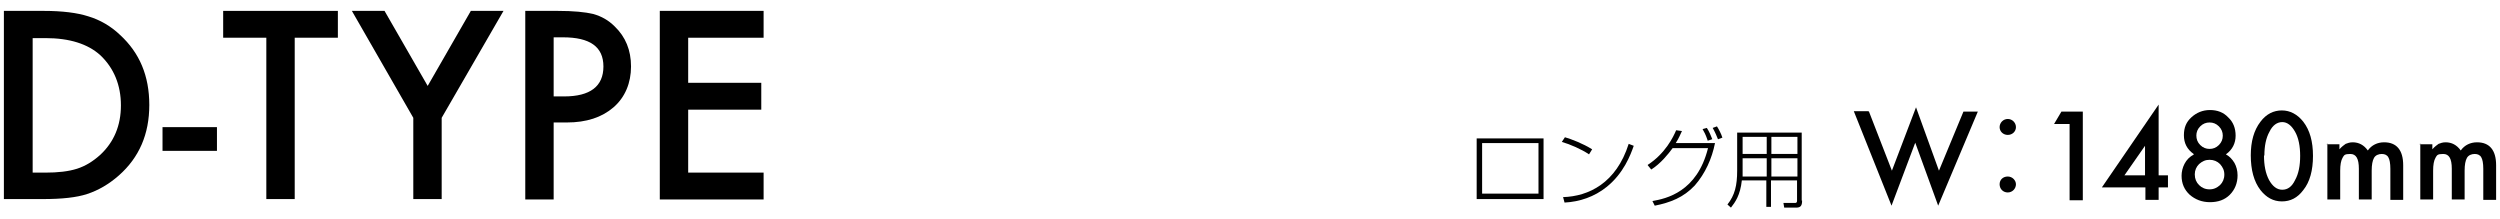
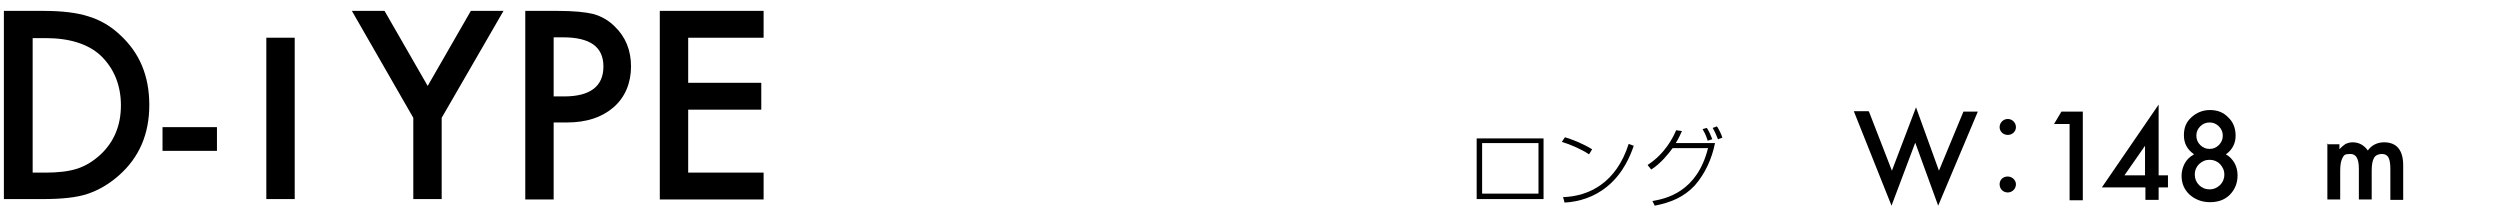
<svg xmlns="http://www.w3.org/2000/svg" version="1.1" viewBox="0 0 643 56.3">
  <g>
    <g id="_レイヤー_1" data-name="レイヤー_1">
      <g>
        <g>
          <path d="M1,51.3V2.8h10.2c4.9,0,8.7.5,11.5,1.4,3,.9,5.8,2.5,8.2,4.8,5,4.6,7.5,10.5,7.5,18s-2.6,13.5-7.8,18.1c-2.6,2.3-5.4,3.9-8.2,4.8-2.7.9-6.5,1.3-11.4,1.3H1ZM8.3,44.4h3.3c3.3,0,6-.3,8.2-1,2.2-.7,4.1-1.9,5.9-3.5,3.6-3.3,5.4-7.6,5.4-12.8s-1.8-9.6-5.3-12.9c-3.2-2.9-7.9-4.4-14.1-4.4h-3.3v34.7Z" />
          <path d="M41.8,32.7h14v6.1h-14v-6.1Z" />
-           <path d="M75.8,9.7v41.5h-7.3V9.7h-11.1V2.8h29.5v6.9h-11.1Z" />
+           <path d="M75.8,9.7v41.5h-7.3V9.7h-11.1V2.8v6.9h-11.1Z" />
          <path d="M106.3,30.3l-15.8-27.5h8.4l11.1,19.3,11.1-19.3h8.4l-15.9,27.5v20.9h-7.3v-20.9Z" />
          <path d="M142.4,31.6v19.7h-7.3V2.8h8.3c4.1,0,7.1.3,9.2.8,2.1.6,3.9,1.6,5.5,3.2,2.8,2.7,4.2,6.1,4.2,10.3s-1.5,7.9-4.5,10.5c-3,2.6-7,3.9-12,3.9h-3.4ZM142.4,24.8h2.7c6.7,0,10.1-2.6,10.1-7.7s-3.5-7.5-10.4-7.5h-2.4v15.2Z" />
          <path d="M196.4,9.7h-19.4v11.6h18.8v6.9h-18.8v16.2h19.4v6.9h-26.7V2.8h26.7v6.9Z" />
        </g>
        <g>
          <path d="M397,35.6v15.6h-17.2v-15.6h17.2ZM395.7,36.8h-14.5v13h14.5v-13Z" />
          <path d="M408.7,39.7c-1.9-1.3-4.9-2.6-7-3.2l.8-1.2c1.7.5,4.6,1.6,7,3.1l-.8,1.3ZM402,50.7c6.6-.2,13.7-3.6,16.9-13.7l1.3.5c-.8,2.3-2.6,7.1-7,10.6-3.1,2.5-6.9,3.8-10.8,4l-.4-1.5Z" />
          <path d="M423.8,42.4c4.5-2.9,6.6-7.2,7.3-8.9l1.5.2c-.4.8-.7,1.7-1.6,3.1h10.1c-.8,4-2.5,7.8-5.2,10.9-2.9,3.1-6.3,4.4-10.3,5.2l-.6-1.2c3.5-.6,11.5-2.3,14.3-13.6h-9.1c-1.1,1.5-3.1,4-5.5,5.5l-.9-1.1ZM439.2,36.1c-.5-1.5-.9-2.2-1.3-2.9l1.1-.3c.6.9,1.1,2.1,1.4,2.9l-1.2.4ZM441.9,35.9c-.1-.3-.9-2.2-1.4-3l1.1-.4c.4.6,1.1,1.9,1.4,2.9l-1.1.4Z" />
-           <path d="M463.5,51.6c0,1.2-.3,1.8-1.5,1.8h-3.1l-.2-1.2h3c.5,0,.5-.4.5-.6v-5.2h-6.7v6.8h-1.2v-6.8h-6.3c-.4,3.8-1.7,5.6-2.8,7l-.9-.8c1.9-2.4,2.5-4.9,2.5-8.7v-9.8h16.6v17.5ZM448.2,43.7c0,.7,0,1.1,0,1.7h6.2v-4.7h-6.2v3ZM454.4,35.2h-6.2v4.4h6.2v-4.4ZM462.3,35.2h-6.7v4.4h6.7v-4.4ZM462.3,40.7h-6.7v4.7h6.7v-4.7Z" />
        </g>
        <g>
          <path d="M480.7,28.7l5.9,15.2,6.2-16.3,5.9,16.3,6.3-15.2h3.7l-10.2,24.2-5.9-16.2-6.1,16.2-9.7-24.3h3.7Z" />
          <path d="M518.5,32.7c0,1.1-.9,2-2.1,2s-2.1-.9-2.1-2,.9-2.1,2.1-2.1,2.1,1,2.1,2.1ZM518.5,47.4c0,1.1-.9,2.1-2.1,2.1s-2.1-.9-2.1-2.1.9-2,2.1-2,2.1,1,2.1,2Z" />
          <path d="M532.2,31.9h-3.9l1.9-3.2h5.5v22.8h-3.4v-19.6Z" />
          <path d="M555.2,45.1h2.4v3.1h-2.4v3.2h-3.4v-3.2h-11.2l14.6-21.3v18.1ZM551.7,45.1v-7.6l-5.3,7.6h5.3Z" />
          <path d="M564.2,39.6c-1.7-1.2-2.5-2.8-2.5-4.8s.6-3.4,1.9-4.6c1.3-1.2,2.9-1.9,4.8-1.9s3.5.6,4.7,1.9c1.3,1.2,1.9,2.8,1.9,4.7s-.8,3.6-2.5,4.8c.9.5,1.6,1.2,2.2,2.2.5.9.8,2,.8,3.2,0,2-.7,3.7-2,5-1.3,1.3-3,1.9-5.1,1.9s-3.8-.7-5.2-1.9c-1.4-1.3-2.1-2.9-2.1-4.9s1-4.4,3.1-5.4ZM564.5,44.9c0,1.1.4,2,1.1,2.7.7.7,1.6,1.1,2.7,1.1s1.9-.4,2.7-1.1c.7-.7,1.1-1.6,1.1-2.7s-.4-1.9-1.1-2.7c-.7-.7-1.6-1.1-2.7-1.1s-1.9.4-2.7,1.1c-.7.7-1.1,1.6-1.1,2.6ZM564.9,34.8c0,1,.3,1.8,1,2.5.7.7,1.5,1,2.4,1s1.7-.3,2.4-1,1-1.5,1-2.4-.3-1.7-1-2.4c-.7-.7-1.5-1-2.4-1s-1.7.3-2.4,1c-.7.7-1,1.5-1,2.4Z" />
-           <path d="M578.9,40c0-3.6.8-6.5,2.5-8.7,1.5-2,3.4-2.9,5.5-2.9s4,1,5.5,2.9c1.7,2.2,2.5,5.1,2.5,8.8s-.8,6.7-2.5,8.8c-1.5,2-3.3,2.9-5.5,2.9s-4-1-5.5-2.9c-1.7-2.2-2.5-5.2-2.5-9ZM582.3,40c0,2.5.4,4.6,1.3,6.3.9,1.6,2,2.5,3.4,2.5s2.5-.8,3.3-2.5c.9-1.6,1.3-3.7,1.3-6.2s-.4-4.6-1.3-6.2c-.9-1.6-2-2.5-3.3-2.5s-2.5.8-3.3,2.5c-.9,1.6-1.3,3.7-1.3,6.1Z" />
          <path d="M598.4,37.1h3.3v1.3c.6-.7,1.2-1.1,1.6-1.4.5-.2,1.1-.4,1.8-.4,1.6,0,2.9.7,3.9,2.1,1-1.4,2.5-2.1,4.2-2.1,3.2,0,4.9,2,4.9,5.9v8.9h-3.3v-8c0-1.4-.2-2.4-.5-2.9-.3-.6-.9-.9-1.7-.9s-1.6.3-2,1c-.4.7-.6,1.8-.6,3.3v7.4h-3.3v-7.9c0-2.6-.7-3.8-2.2-3.8s-1.6.3-2,1-.6,1.8-.6,3.3v7.4h-3.3v-14.4Z" />
-           <path d="M622.3,37.1h3.3v1.3c.6-.7,1.2-1.1,1.6-1.4.5-.2,1.1-.4,1.8-.4,1.6,0,2.9.7,3.9,2.1,1-1.4,2.5-2.1,4.2-2.1,3.2,0,4.9,2,4.9,5.9v8.9h-3.3v-8c0-1.4-.2-2.4-.5-2.9-.3-.6-.9-.9-1.7-.9s-1.6.3-2,1c-.4.7-.6,1.8-.6,3.3v7.4h-3.3v-7.9c0-2.6-.7-3.8-2.2-3.8s-1.6.3-2,1-.6,1.8-.6,3.3v7.4h-3.3v-14.4Z" />
        </g>
      </g>
    </g>
  </g>
</svg>